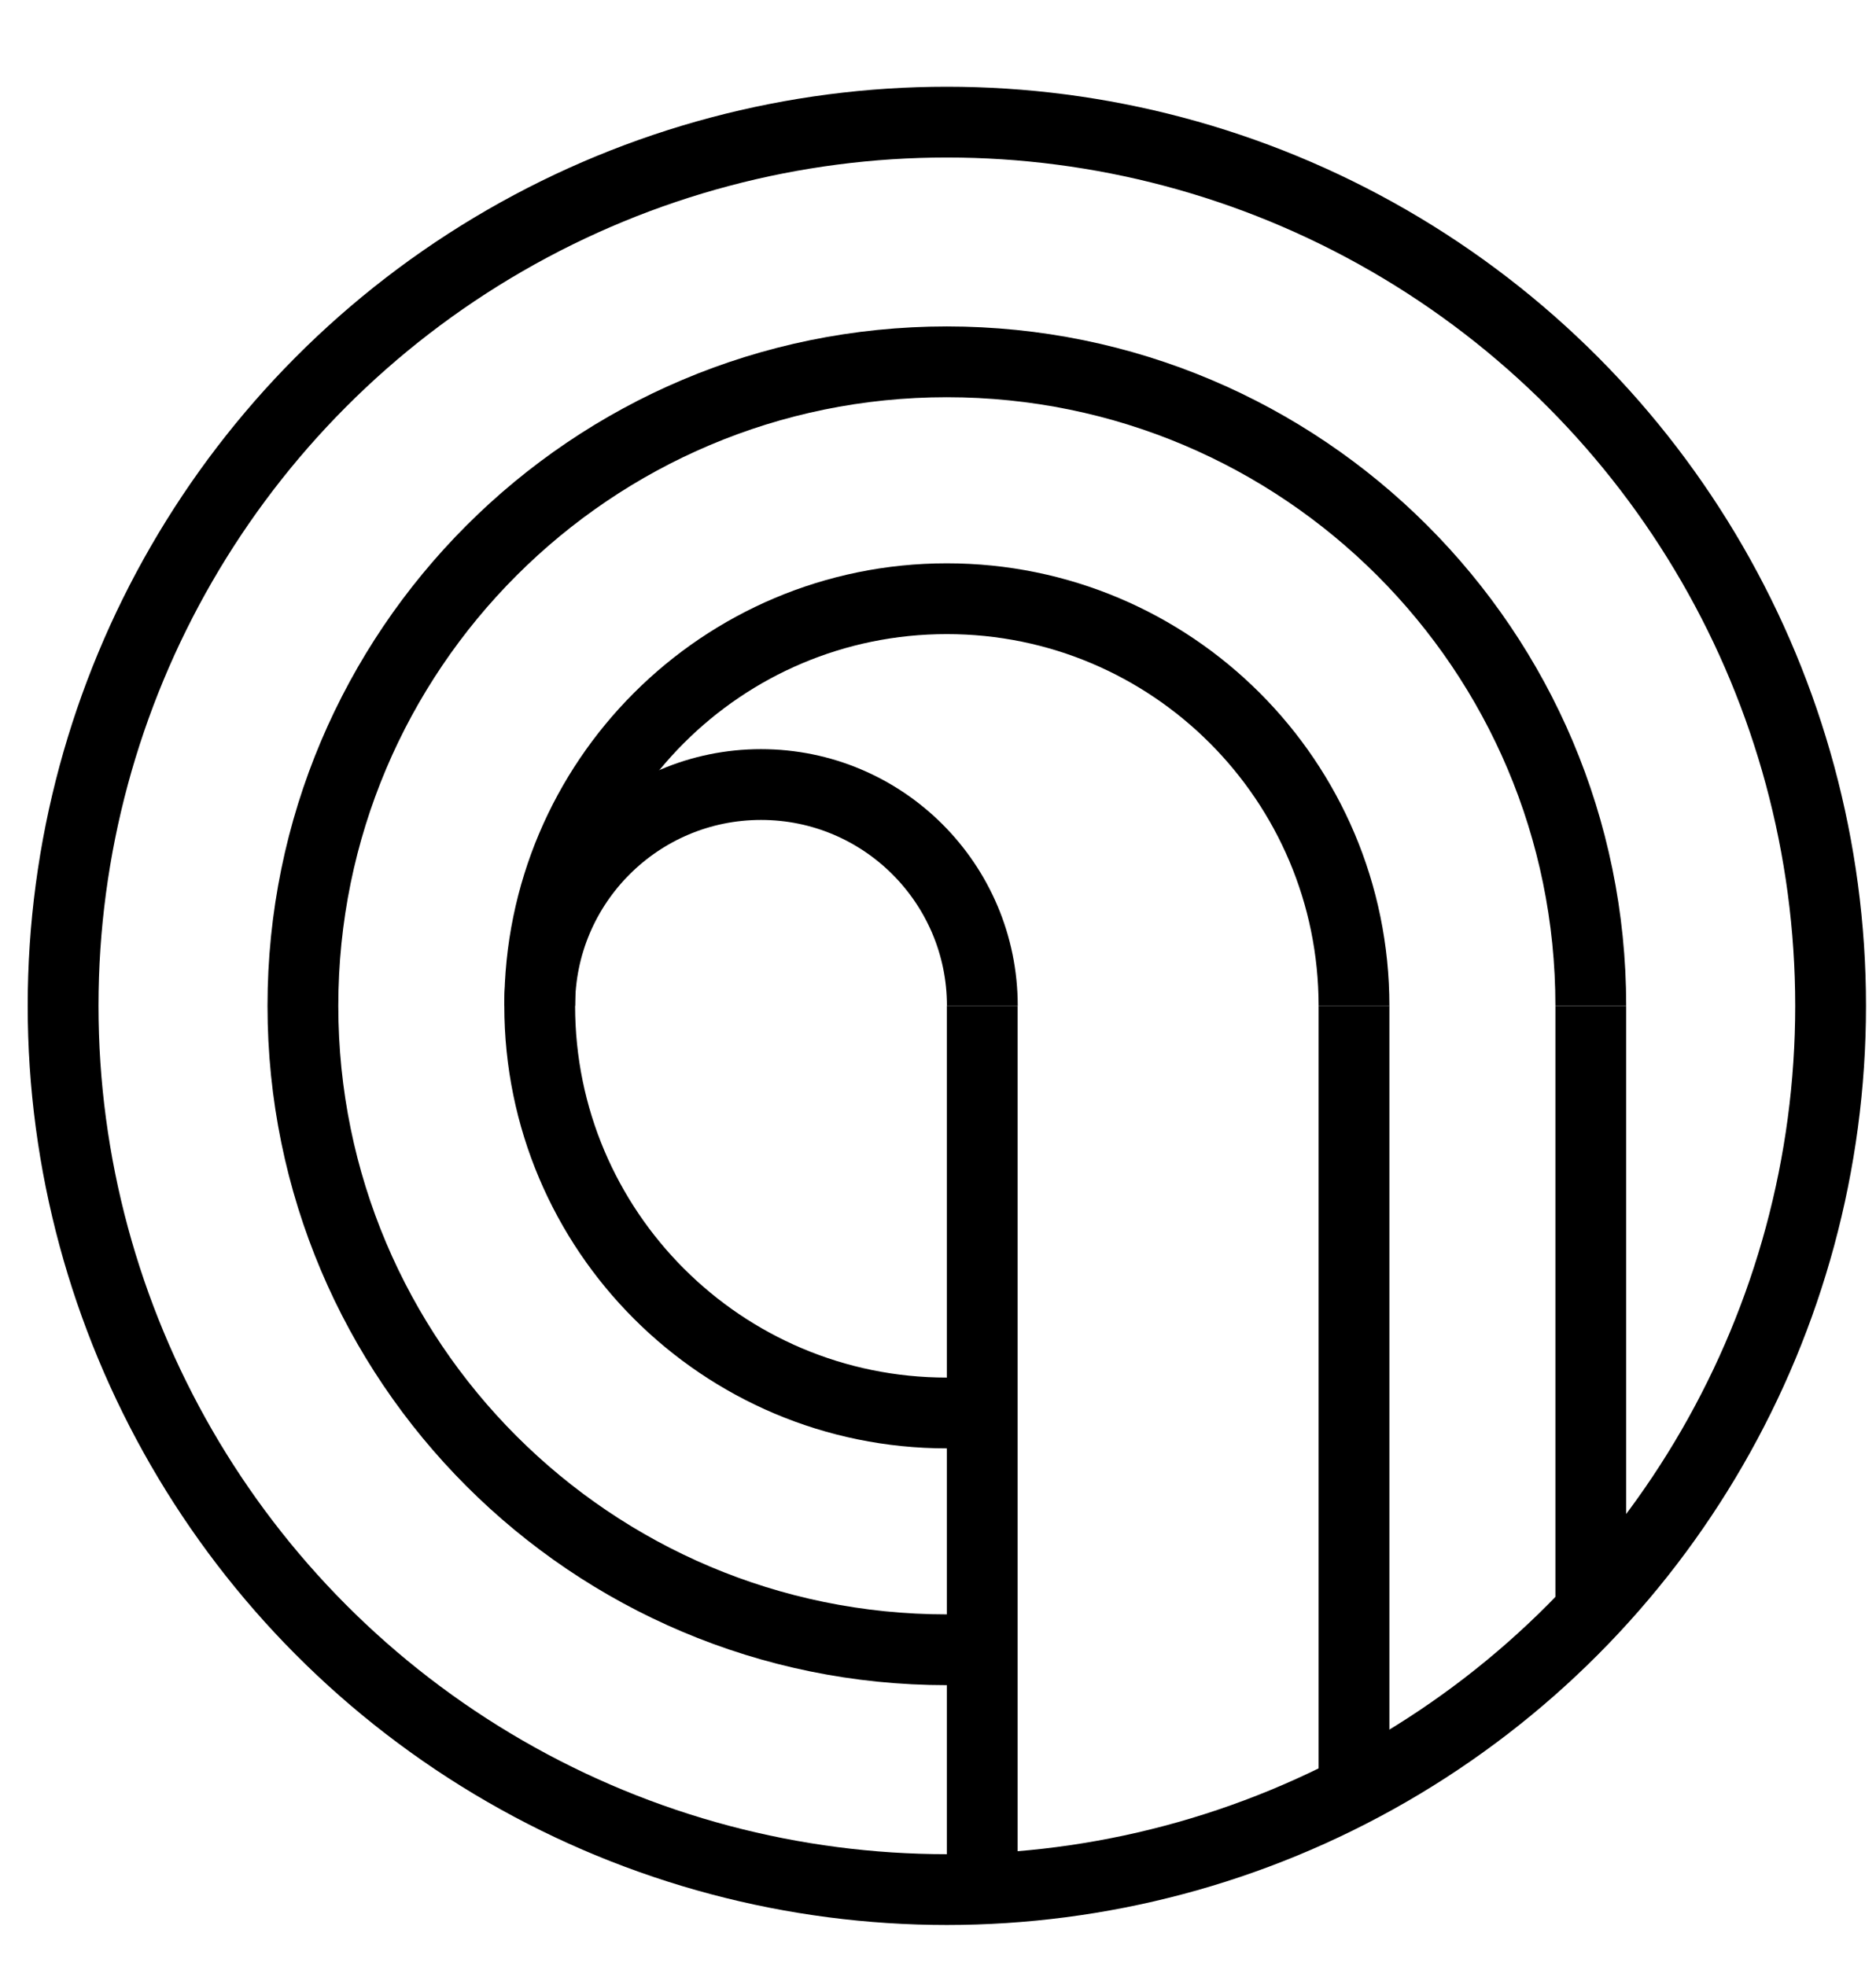
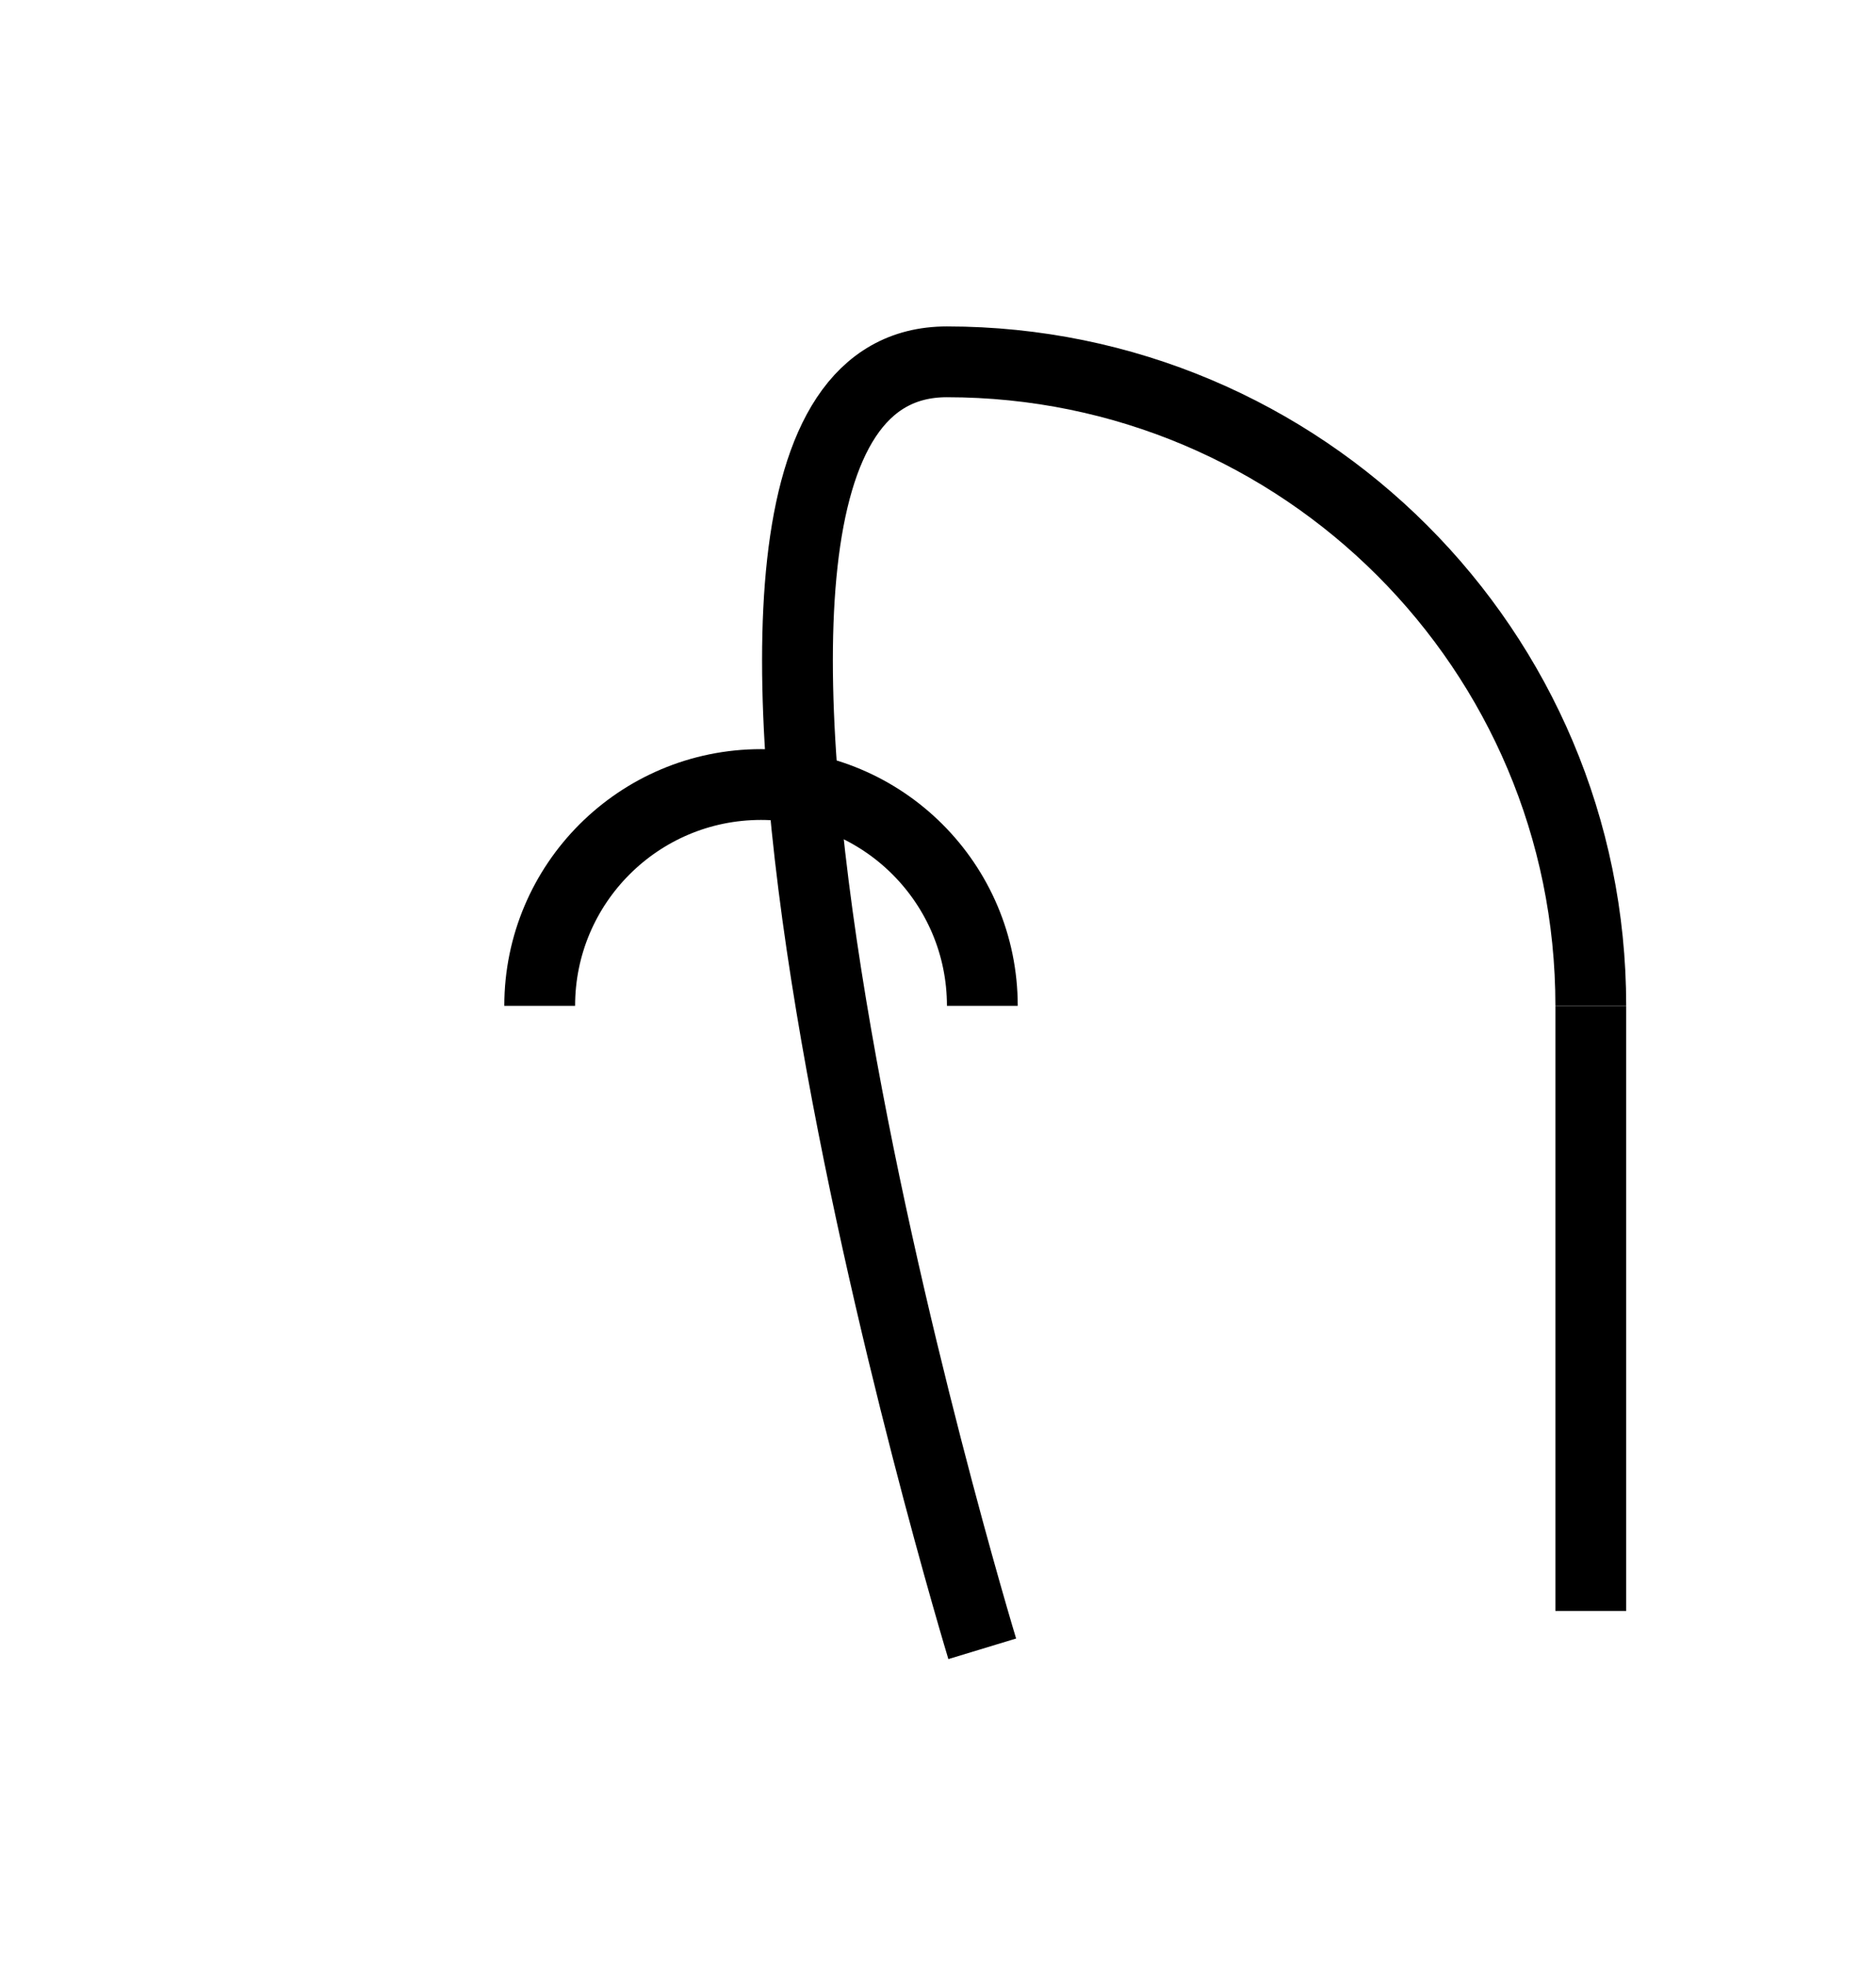
<svg xmlns="http://www.w3.org/2000/svg" id="Layer_1" data-name="Layer 1" viewBox="0 0 212 222.17">
  <defs>
    <style>
      .cls-1 {
        fill: none;
        stroke: #000;
        stroke-miterlimit: 10;
        stroke-width: 8px;
      }
    </style>
  </defs>
-   <circle class="cls-1" cx="107" cy="113.67" r="99.87" />
-   <path class="cls-1" d="M111,186.33c-1.32.07-2.65.11-4,.11-40.19,0-72.77-32.58-72.77-72.77S66.81,40.89,107,40.89s72.77,32.58,72.77,72.77" />
-   <path class="cls-1" d="M110.99,159.51c-1.31.11-2.64.17-3.99.17-25.41,0-46.01-20.6-46.01-46.01s20.6-46.01,46.01-46.01,46.01,20.6,46.01,46.01" />
+   <path class="cls-1" d="M111,186.33S66.81,40.89,107,40.89s72.77,32.58,72.77,72.77" />
  <line class="cls-1" x1="179.77" y1="113.67" x2="179.77" y2="182.05" />
-   <line class="cls-1" x1="153.01" y1="113.67" x2="153.01" y2="202.31" />
  <path class="cls-1" d="M60.99,113.67c0-13.81,11.2-25.01,25.01-25.01s25.01,11.2,25.01,25.01" />
-   <line class="cls-1" x1="111" y1="211.36" x2="111" y2="113.67" />
</svg>